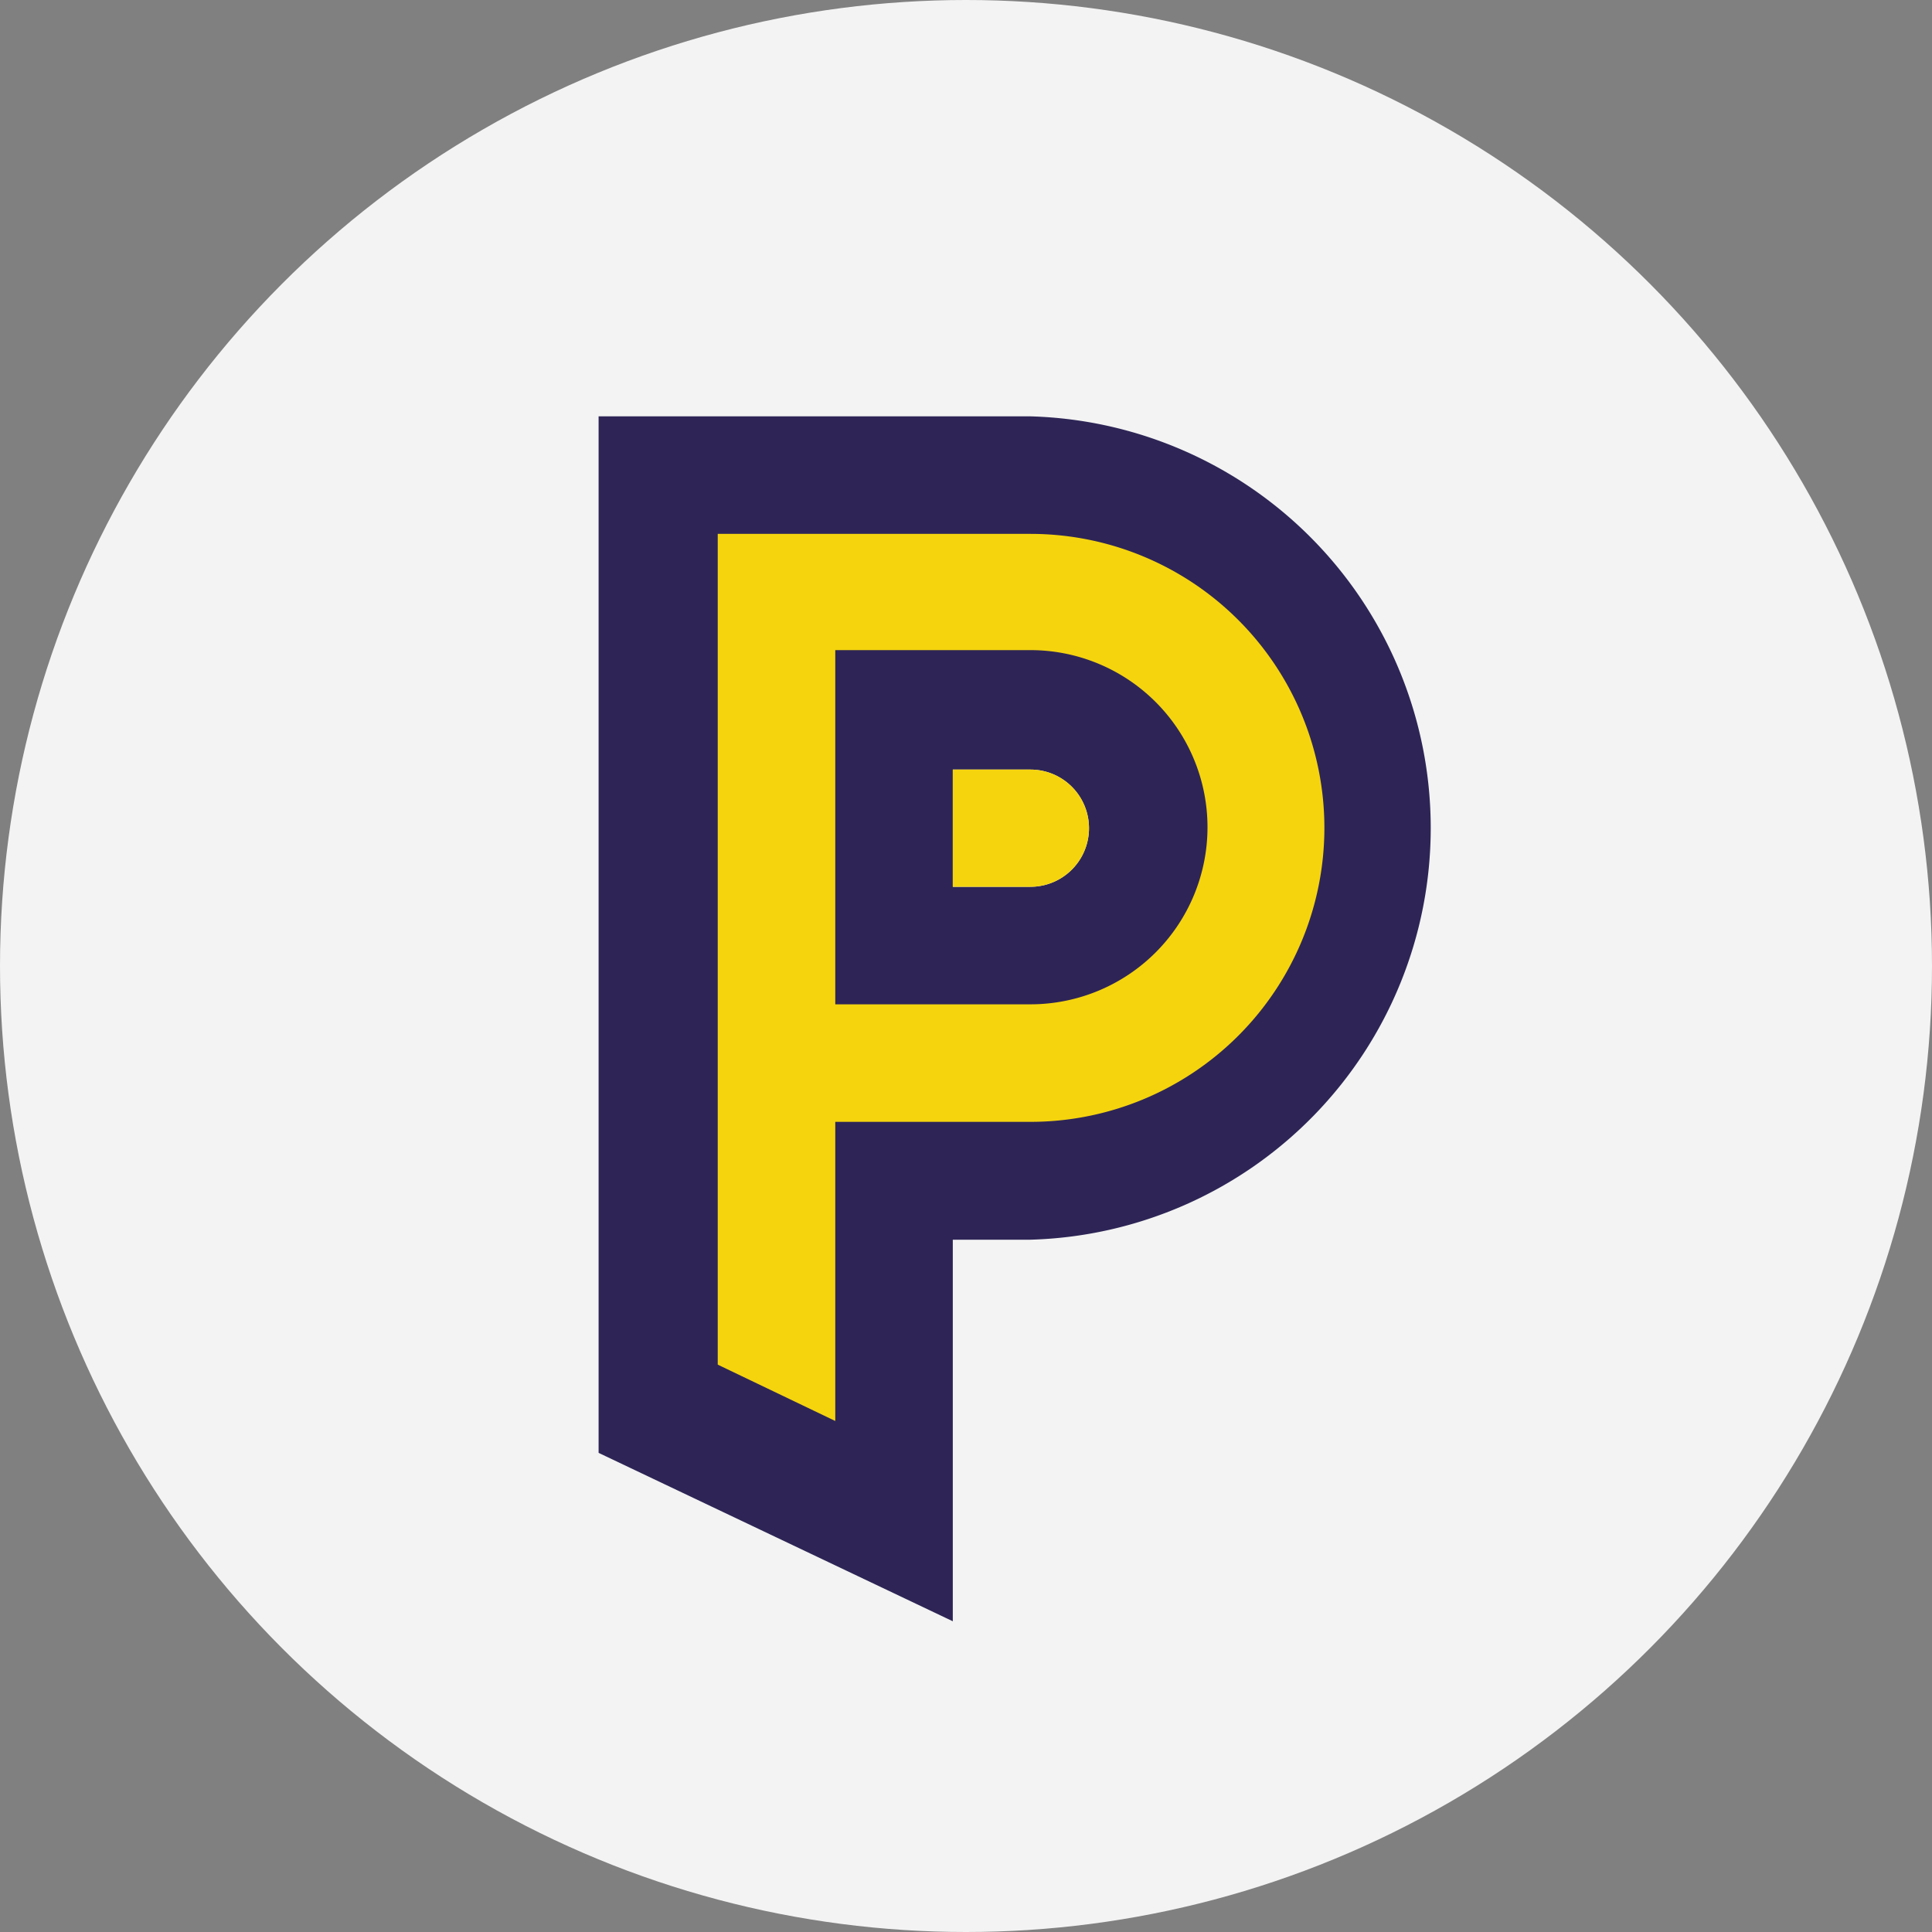
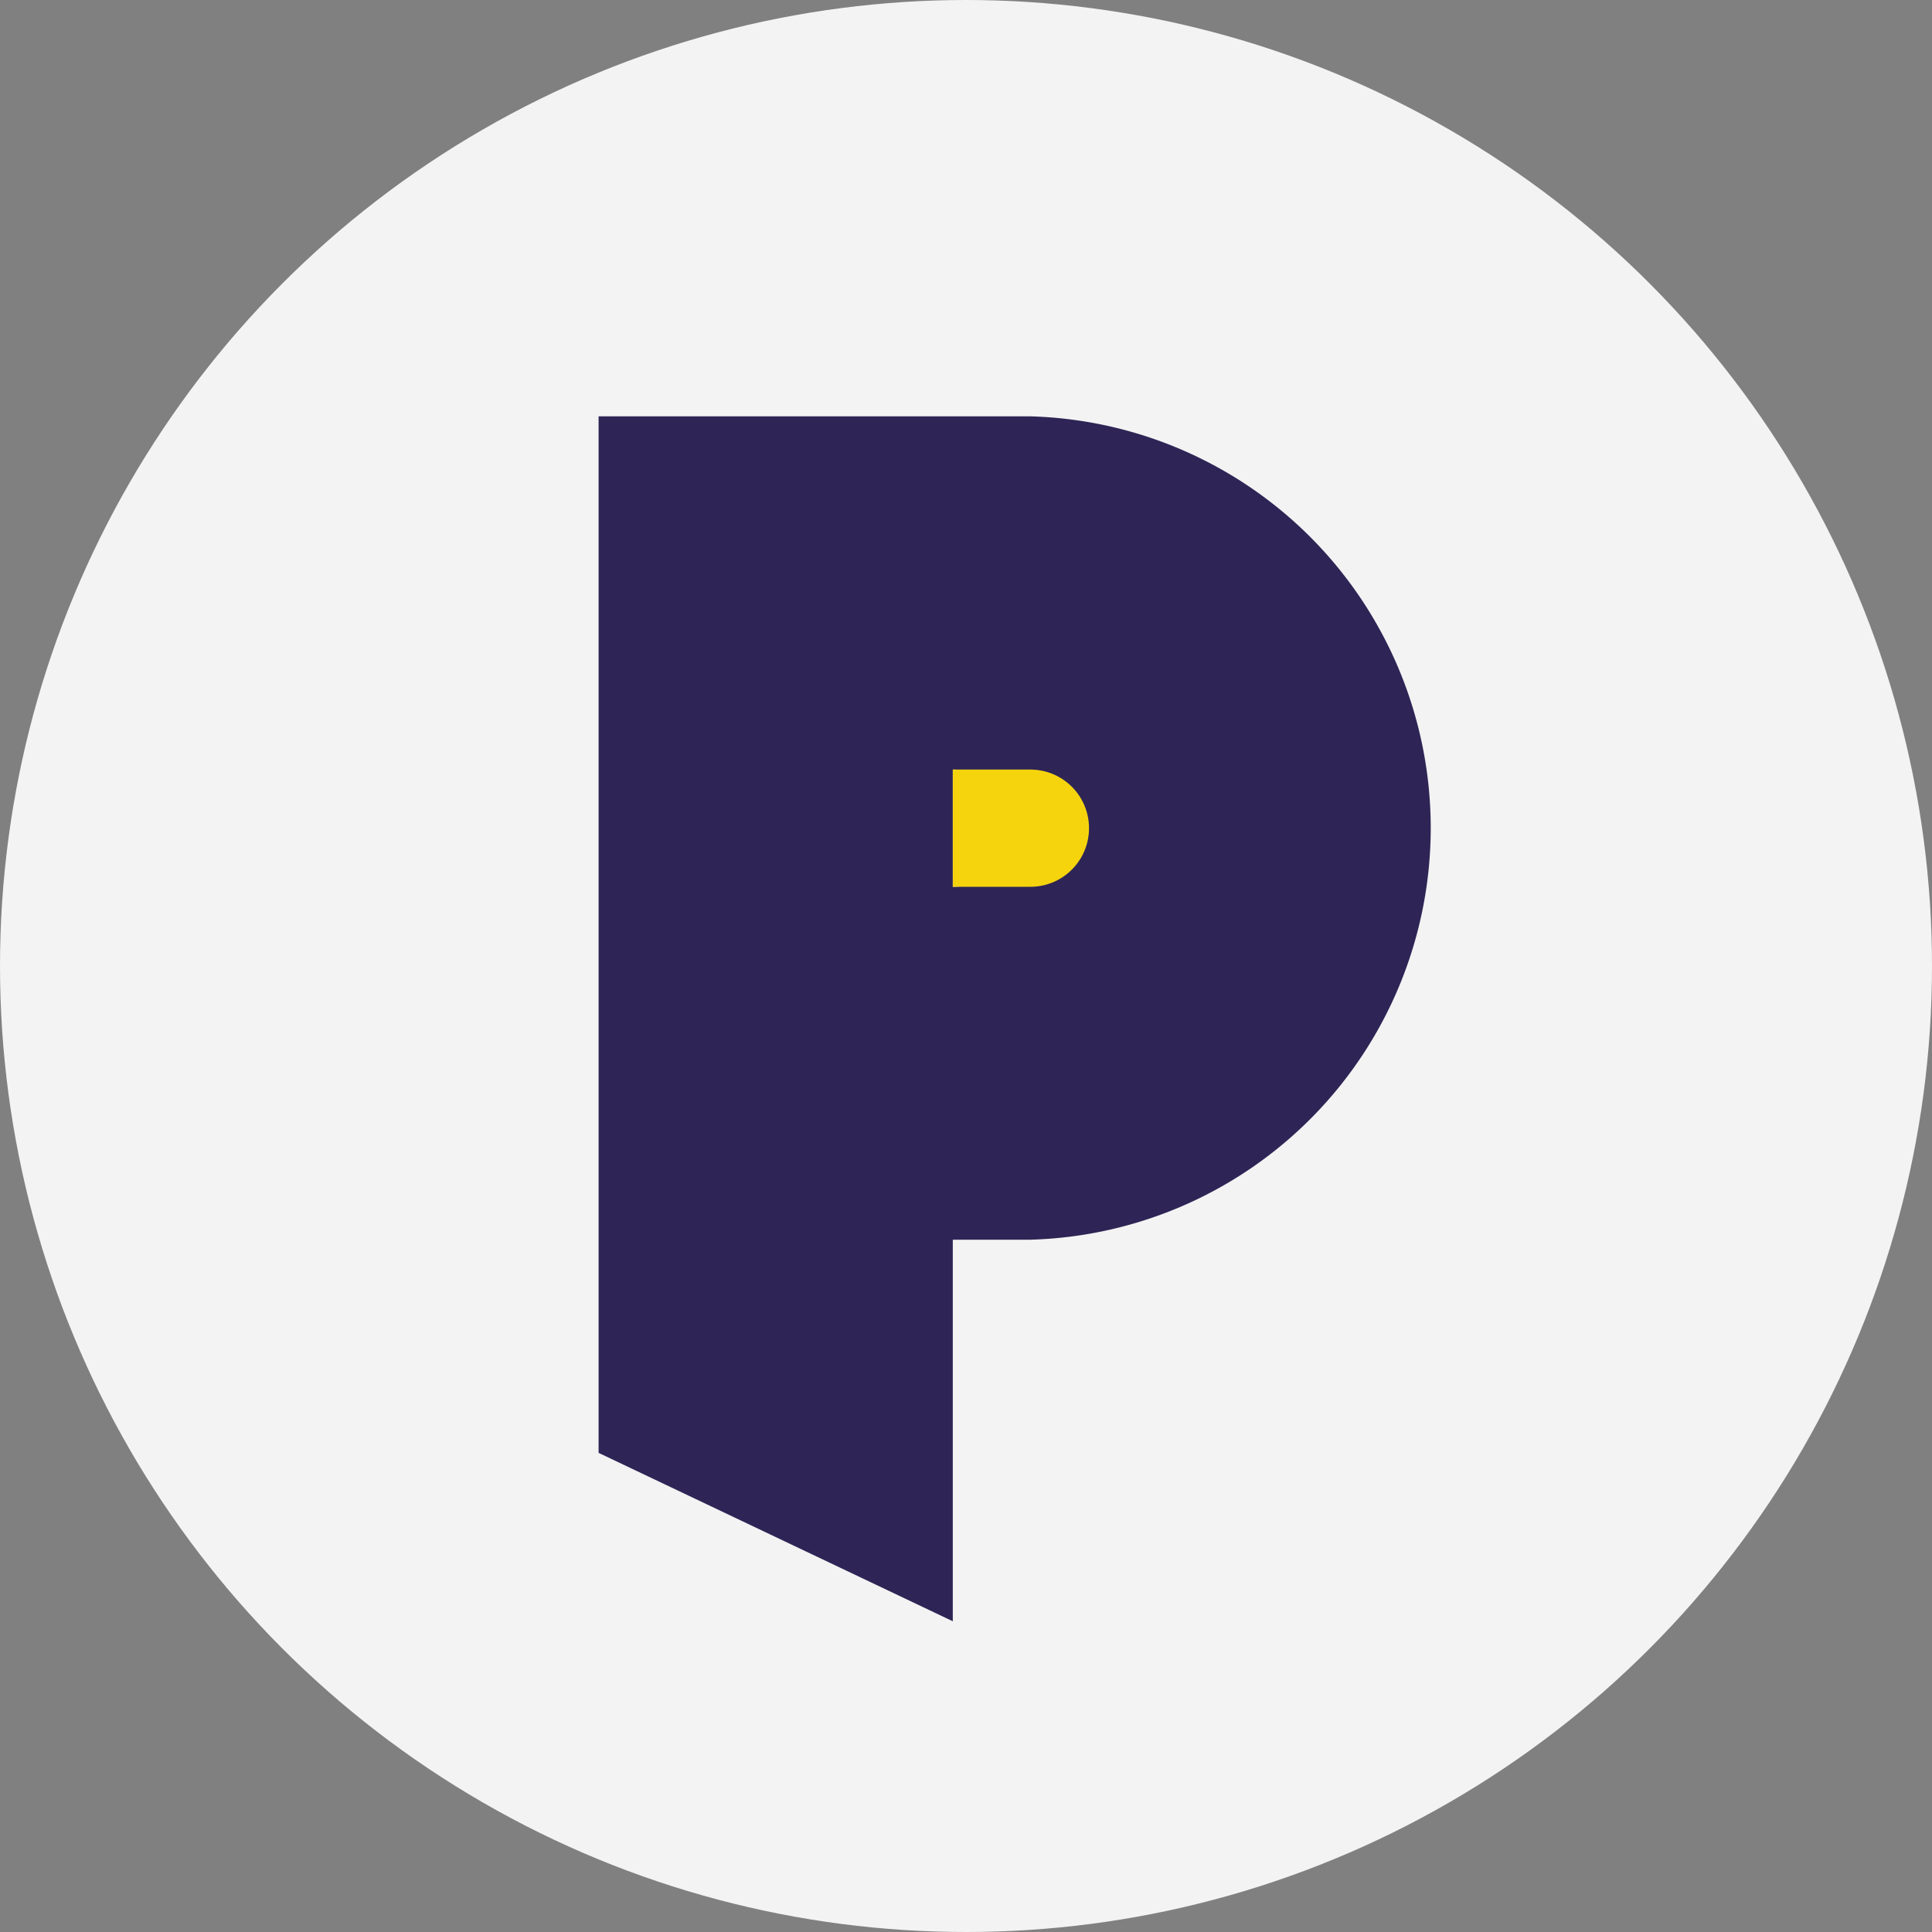
<svg xmlns="http://www.w3.org/2000/svg" id="Layer_1" data-name="Layer 1" viewBox="0 0 60 60">
  <rect x="0" y="0" width="60" height="60" fill="#808080" stroke="none" />
  <defs>
    <style>.cls-1{fill:#fff;opacity:0.9;}.cls-2{isolation:isolate;}.cls-3{fill:#2e2556;}.cls-4{fill:#f5d40e;}</style>
  </defs>
  <title>icon</title>
  <circle class="cls-1" cx="30" cy="30" r="30" />
  <g class="cls-2">
-     <path class="cls-3" d="M29.59,50.35l-11-5.23V12.93H32A12.79,12.79,0,0,1,32,38.5H29.59Zm0-22.81H32a1.82,1.82,0,0,0,0-3.64H29.59Z" />
-     <path class="cls-4" d="M25.94,44.13l-3.65-1.75V16.58H32a9.13,9.13,0,0,1,0,18.26H25.94Zm0-12.94H32a5.48,5.48,0,0,0,0-11H25.94Z" />
+     <path class="cls-3" d="M29.59,50.35l-11-5.23V12.93H32A12.79,12.79,0,0,1,32,38.5H29.59Zm0-22.81a1.82,1.82,0,0,0,0-3.64H29.59Z" />
    <path class="cls-4" d="M32,23.9H29.59v3.64H32a1.82,1.82,0,0,0,0-3.64" />
  </g>
</svg>